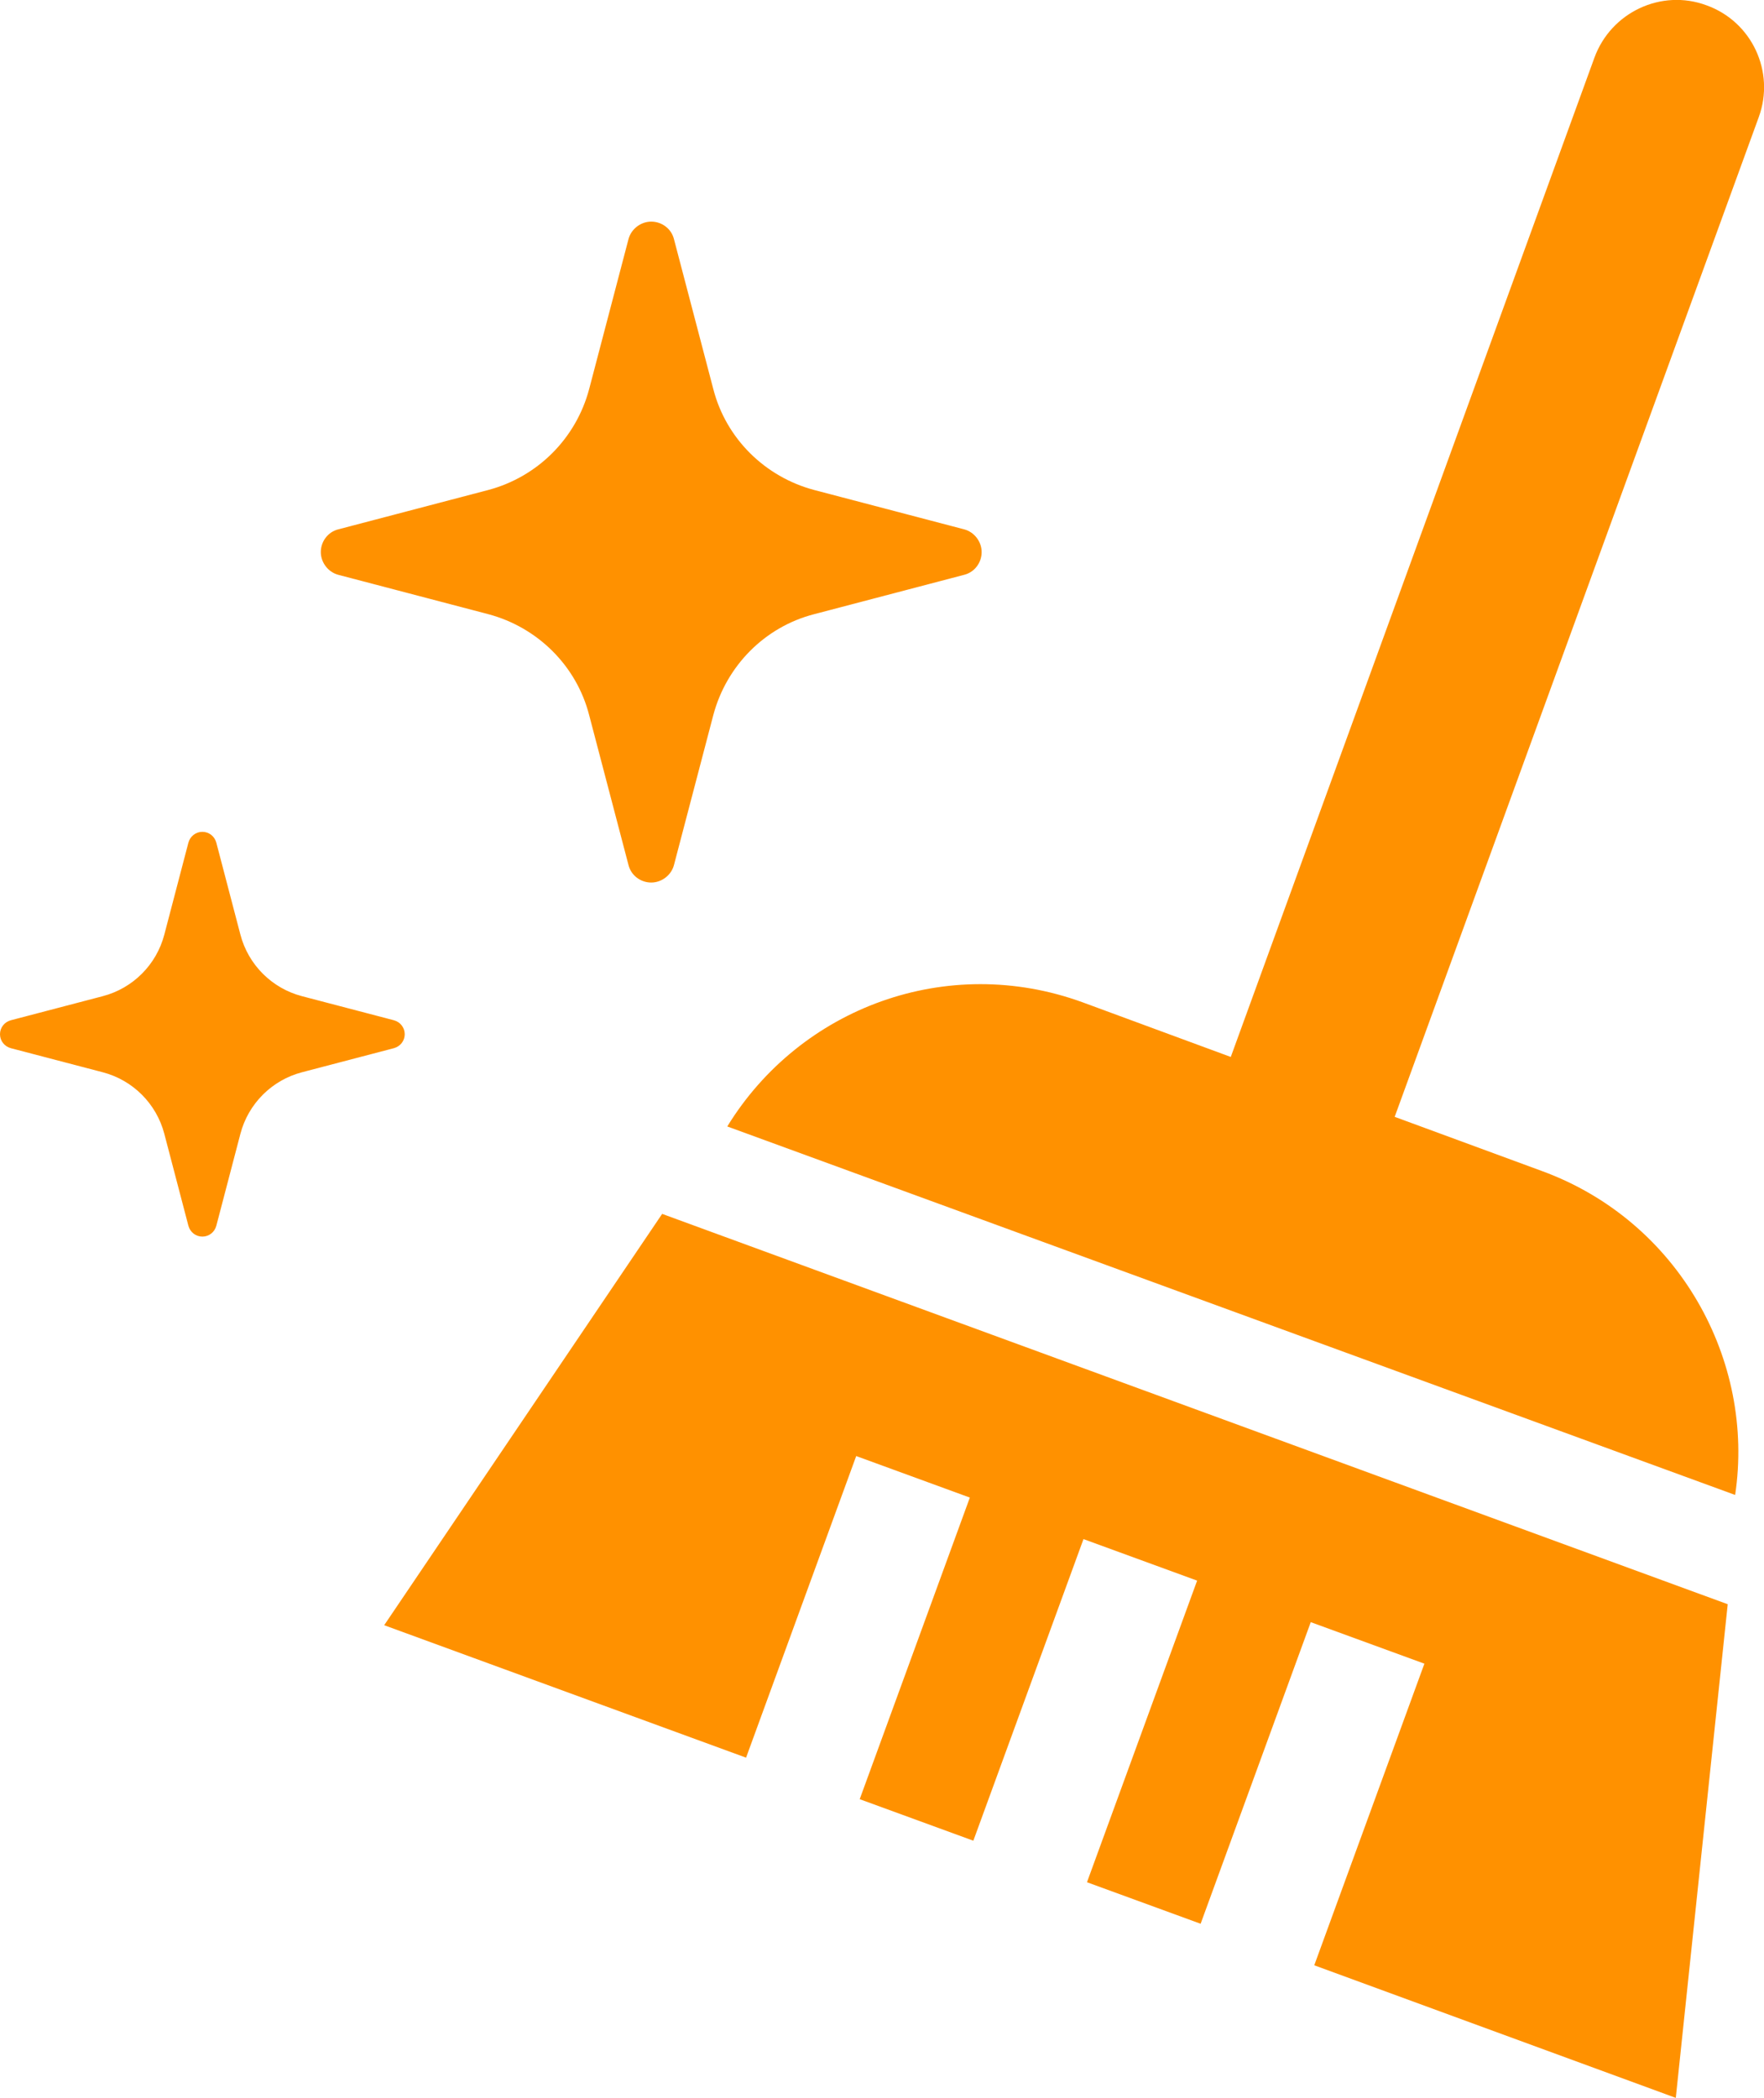
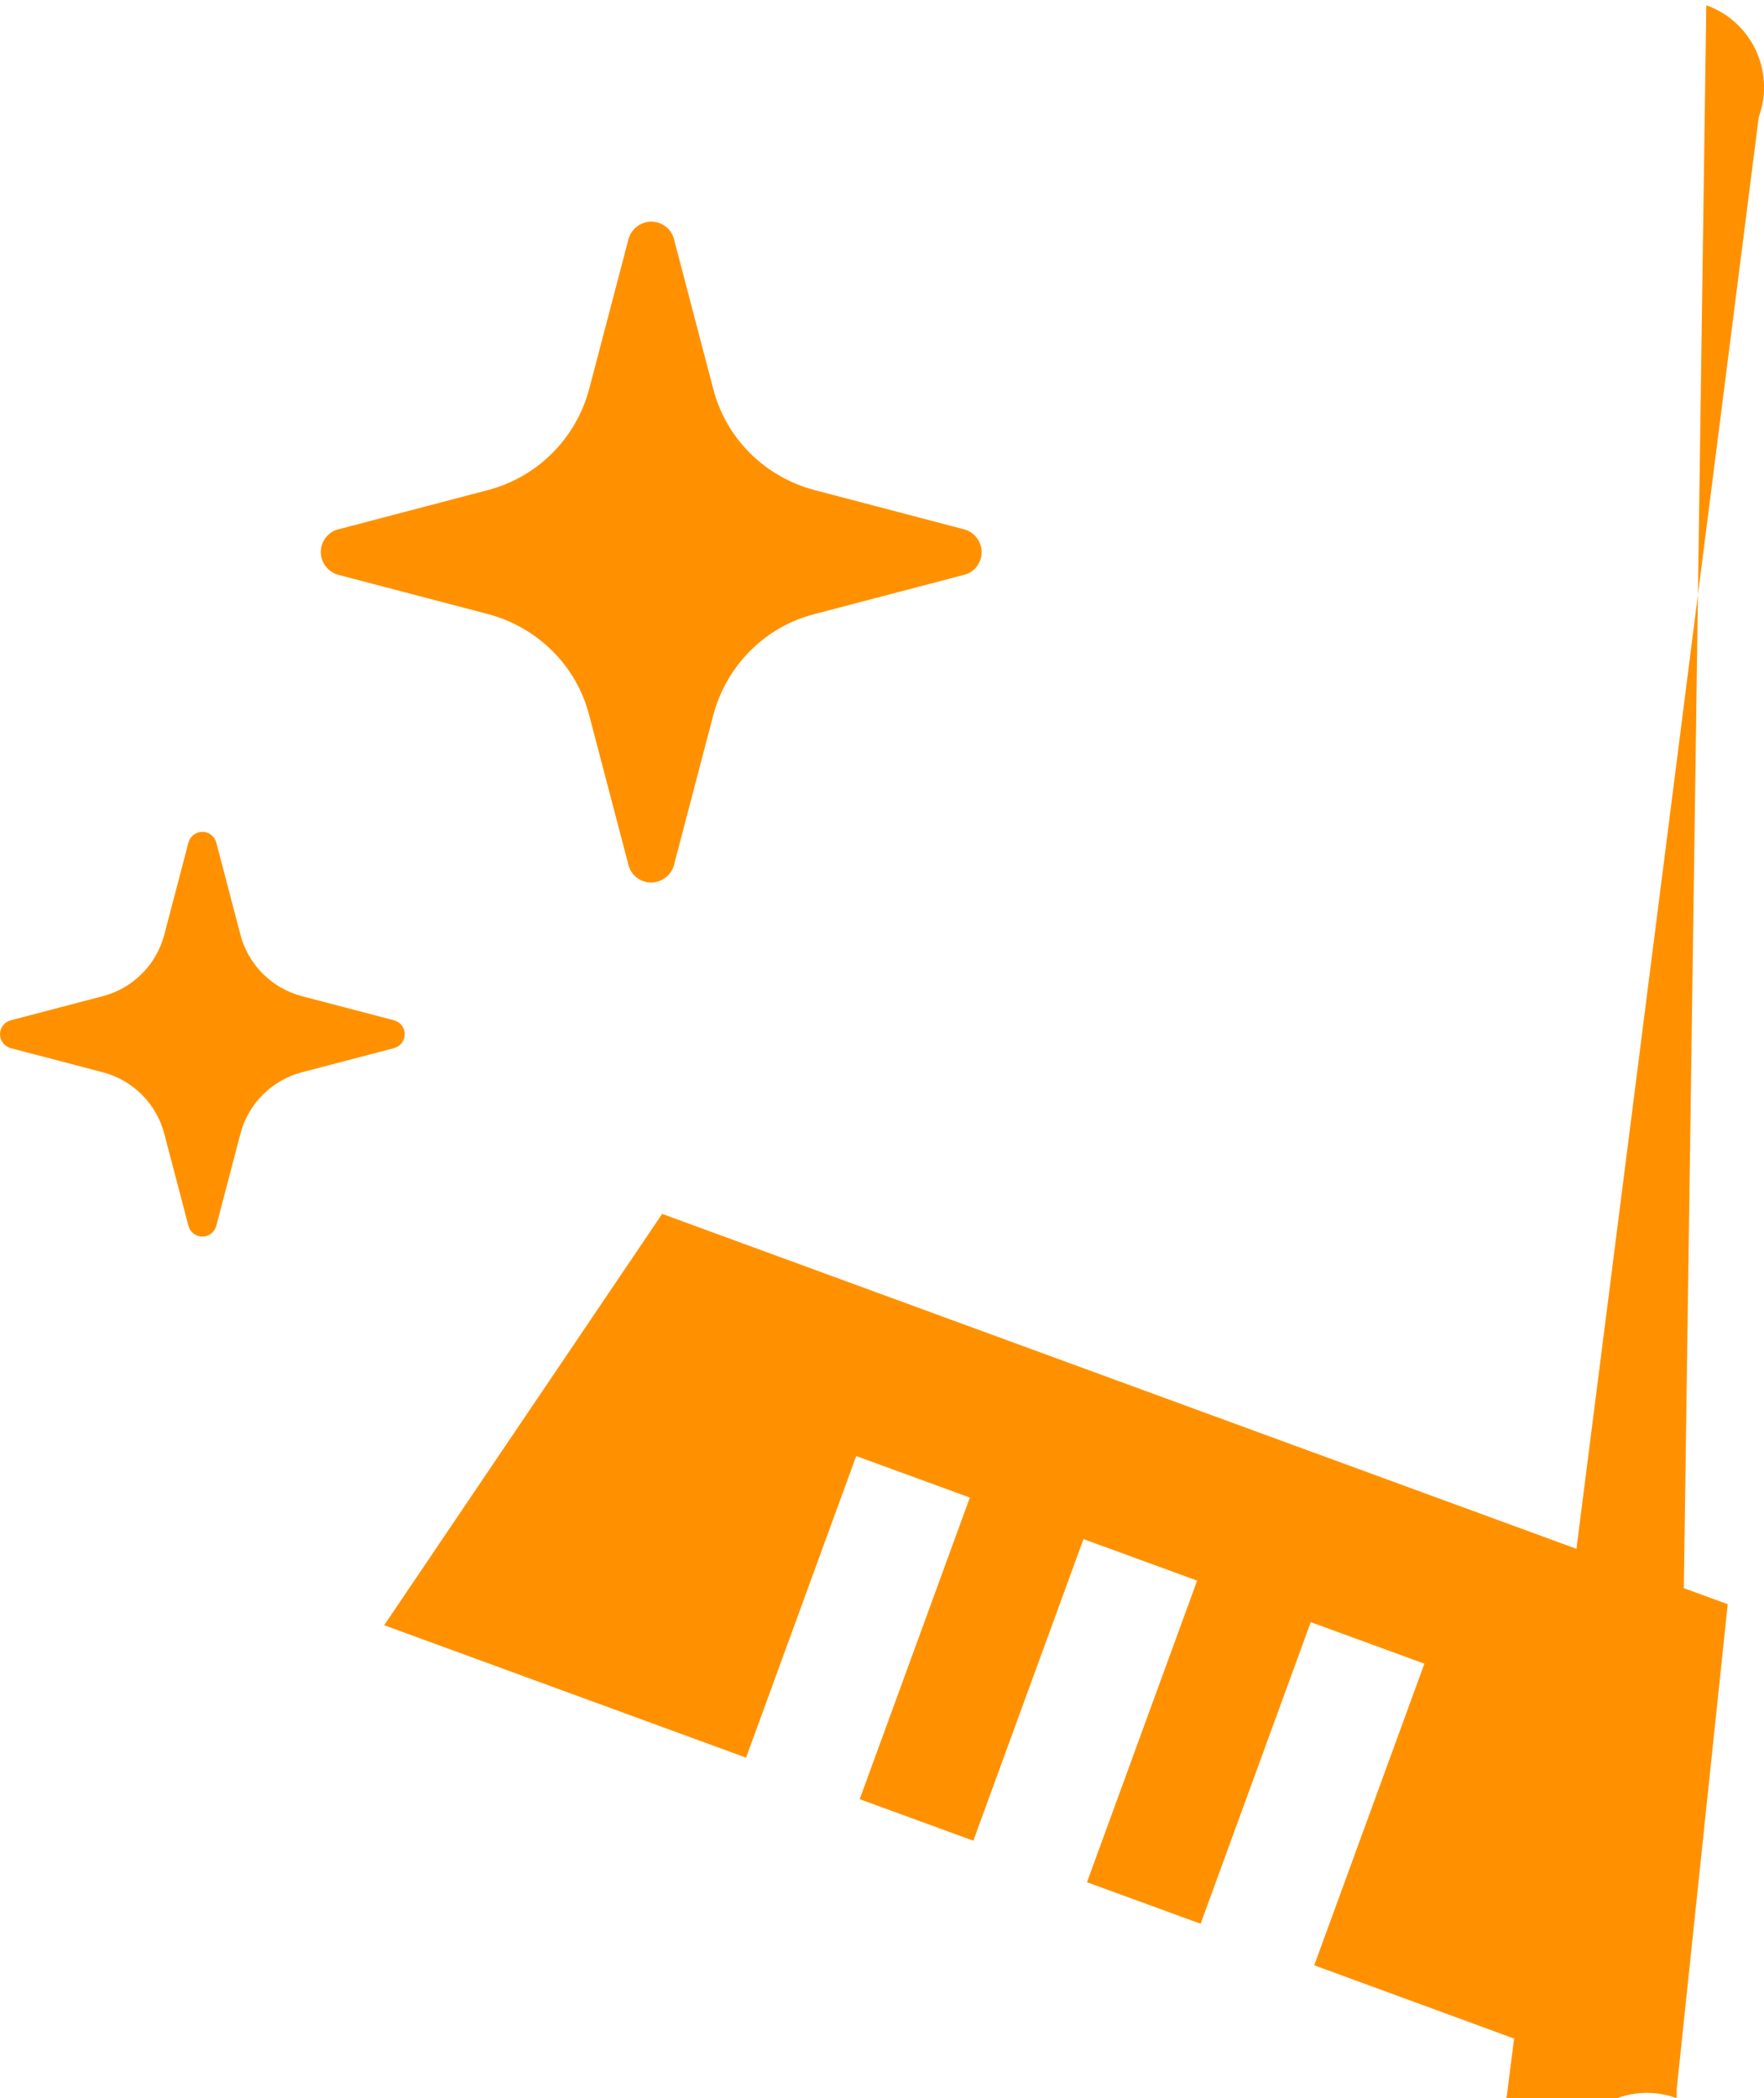
<svg xmlns="http://www.w3.org/2000/svg" id="_レイヤー_2" viewBox="0 0 40.36 48">
  <defs>
    <style>.cls-1{fill:#ff9100;}</style>
  </defs>
  <g id="_レイヤー_1-2">
-     <path class="cls-1" d="M38.36,48l-8.29-3.04,2.52-6.9-2.6-.95-2.52,6.9-2.6-.95,2.52-6.9-2.6-.95-2.52,6.9-2.6-.95,2.52-6.9-2.6-.95-2.52,6.9-8.28-3.03,6.36-9.41,24.38,8.93-1.19,11.31ZM39.04.12c-1.03-.38-2.18.16-2.56,1.2l-8.32,22.86-3.39-1.25c-3.1-1.13-6.46.12-8.13,2.84l23.06,8.43c.46-3.07-1.28-6.26-4.42-7.41l-3.37-1.24L40.24,2.68c.38-1.04-.16-2.19-1.2-2.56ZM22.06,12.11l-3.43-.9c-1.13-.3-2.02-1.18-2.31-2.31l-.9-3.43c-.06-.24-.28-.4-.52-.4s-.46.17-.52.4l-.9,3.43c-.3,1.13-1.18,2.01-2.31,2.31l-3.43.9c-.24.06-.4.28-.4.52s.17.46.4.52l3.43.9c1.13.3,2.02,1.18,2.31,2.31l.9,3.43c.06.24.28.4.52.4s.46-.17.52-.4l.9-3.43c.3-1.13,1.18-2.02,2.31-2.31l3.43-.9c.24-.06.4-.28.4-.52s-.17-.46-.4-.52ZM9.01,23.34l-2.1-.55c-.69-.18-1.23-.72-1.41-1.41l-.55-2.1c-.04-.15-.17-.25-.32-.25s-.28.1-.32.25l-.55,2.1c-.18.69-.72,1.23-1.41,1.41l-2.1.55c-.15.04-.25.17-.25.32s.1.28.25.32l2.1.55c.69.18,1.23.72,1.41,1.41l.55,2.1c.04.15.17.25.32.25s.28-.1.32-.25l.55-2.1c.18-.69.72-1.23,1.41-1.41l2.1-.55c.15-.04.25-.17.25-.32,0-.15-.1-.28-.25-.32Z" />
+     <path class="cls-1" d="M38.36,48l-8.29-3.04,2.52-6.9-2.6-.95-2.52,6.9-2.6-.95,2.52-6.9-2.6-.95-2.52,6.9-2.6-.95,2.52-6.9-2.6-.95-2.52,6.9-8.28-3.03,6.36-9.41,24.38,8.93-1.19,11.31Zc-1.03-.38-2.18.16-2.56,1.2l-8.32,22.86-3.39-1.25c-3.1-1.13-6.46.12-8.13,2.84l23.06,8.43c.46-3.07-1.28-6.26-4.42-7.41l-3.37-1.24L40.24,2.68c.38-1.04-.16-2.19-1.2-2.56ZM22.06,12.11l-3.43-.9c-1.13-.3-2.02-1.18-2.31-2.31l-.9-3.43c-.06-.24-.28-.4-.52-.4s-.46.17-.52.4l-.9,3.43c-.3,1.13-1.18,2.01-2.31,2.31l-3.43.9c-.24.06-.4.28-.4.52s.17.46.4.52l3.43.9c1.13.3,2.02,1.18,2.31,2.31l.9,3.43c.06.24.28.4.52.4s.46-.17.52-.4l.9-3.43c.3-1.13,1.18-2.02,2.31-2.31l3.43-.9c.24-.06.4-.28.4-.52s-.17-.46-.4-.52ZM9.01,23.34l-2.1-.55c-.69-.18-1.23-.72-1.41-1.41l-.55-2.1c-.04-.15-.17-.25-.32-.25s-.28.1-.32.25l-.55,2.1c-.18.69-.72,1.23-1.41,1.41l-2.1.55c-.15.04-.25.17-.25.32s.1.28.25.32l2.1.55c.69.18,1.23.72,1.41,1.41l.55,2.1c.04.15.17.25.32.25s.28-.1.32-.25l.55-2.1c.18-.69.72-1.23,1.41-1.41l2.1-.55c.15-.04.25-.17.25-.32,0-.15-.1-.28-.25-.32Z" />
  </g>
</svg>